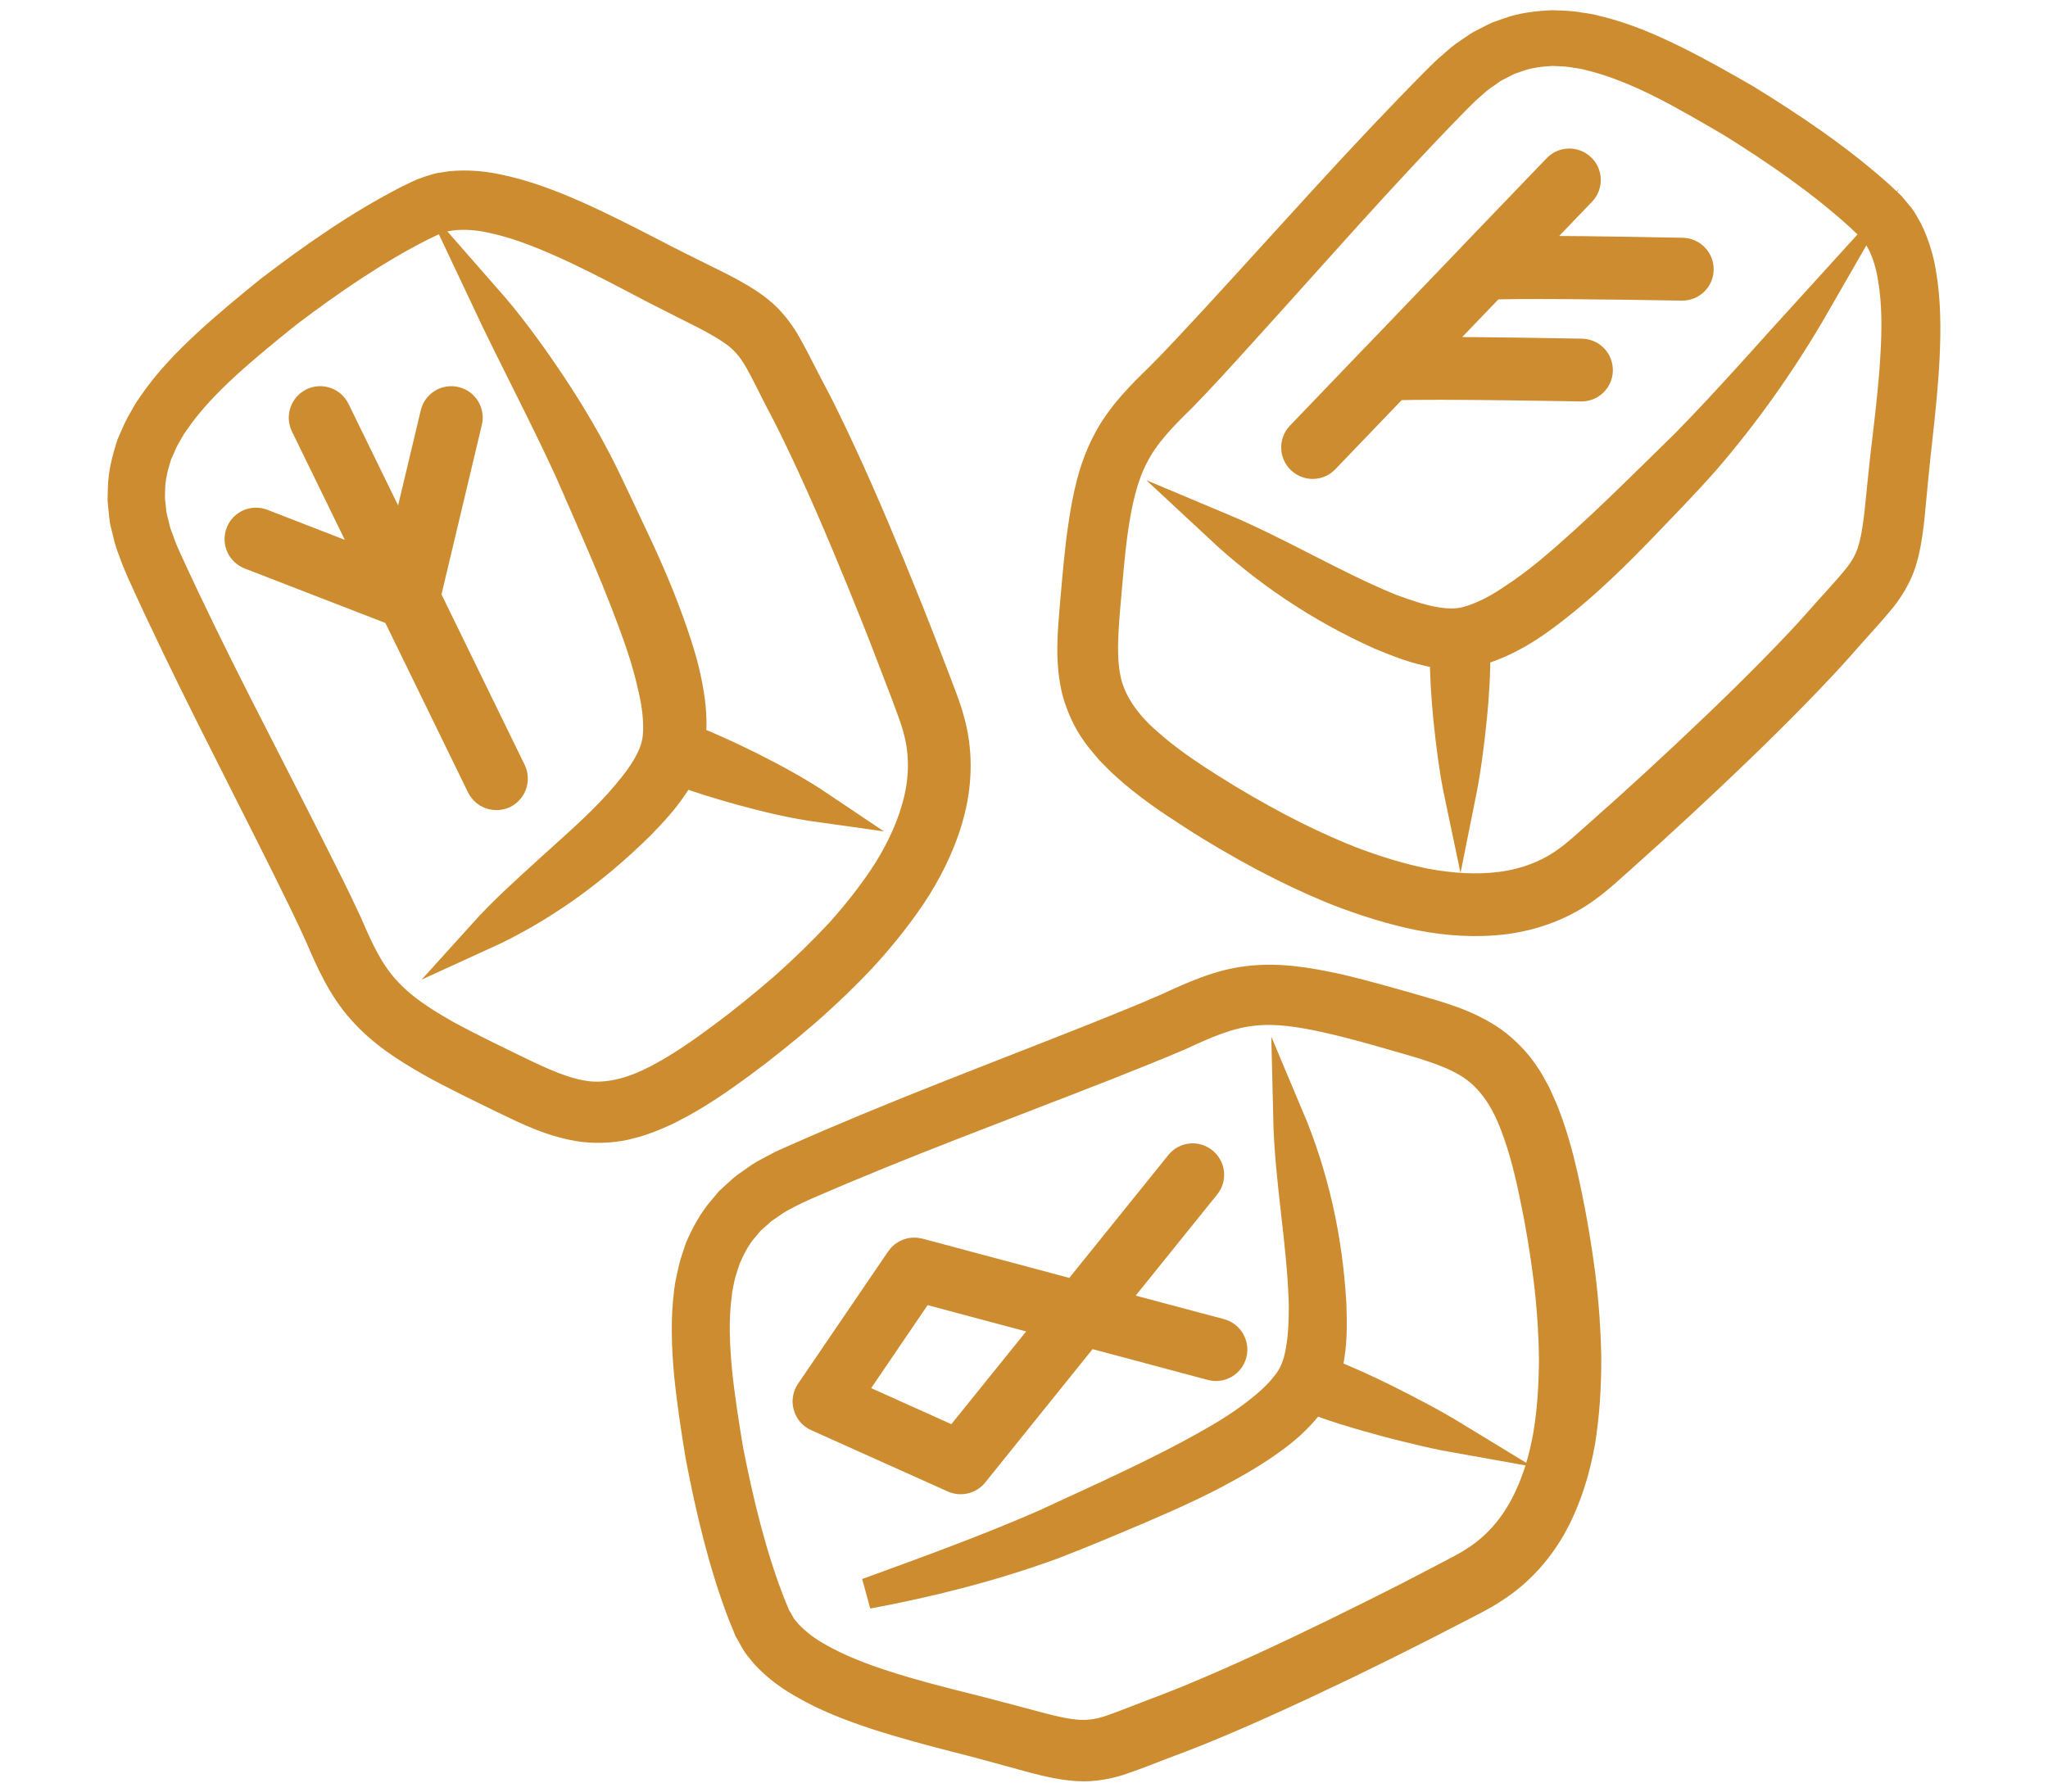
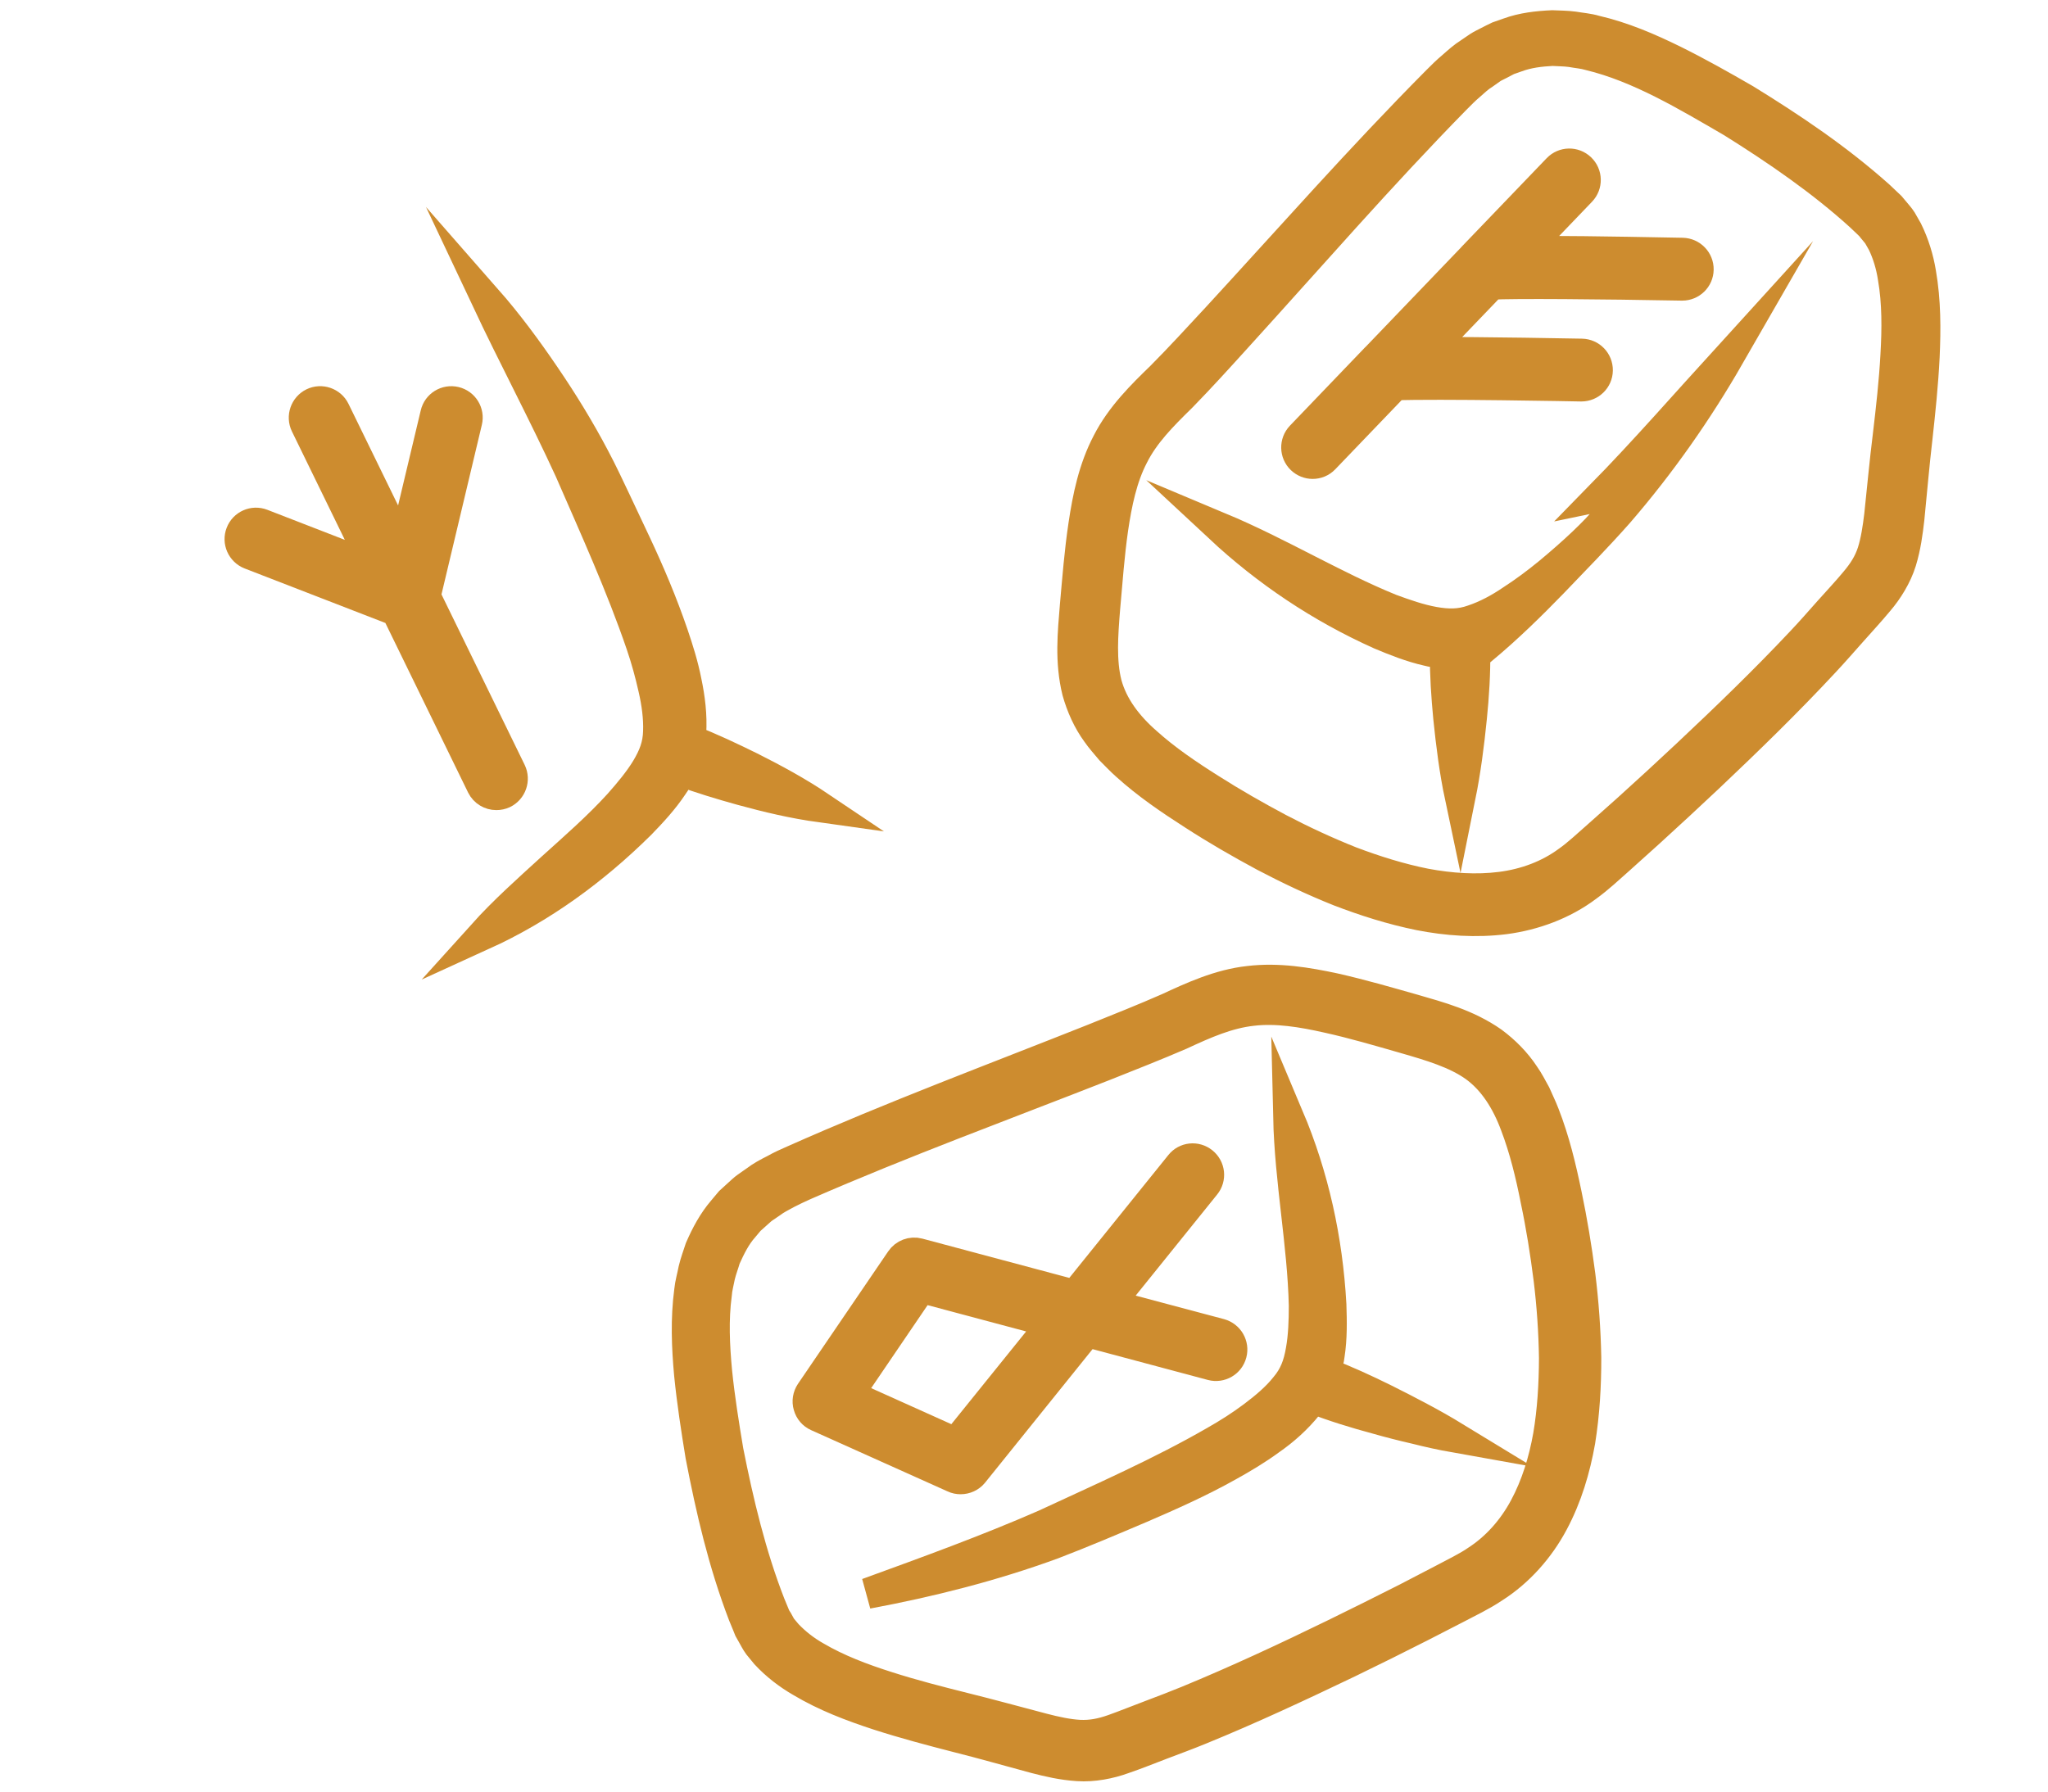
<svg xmlns="http://www.w3.org/2000/svg" version="1.1" id="Calque_1" x="0px" y="0px" width="40px" height="35px" viewBox="0 0 40 35" enable-background="new 0 0 40 35" xml:space="preserve">
  <g id="rune-stones_5_">
    <path fill="#CD8C2F" stroke="#CD8C2F" stroke-width="0.6" stroke-miterlimit="10" d="M37.514,5.33   c-0.046-0.277-0.13-0.557-0.262-0.826l-0.113-0.198c-0.041-0.064-0.097-0.124-0.146-0.184l-0.075-0.089l-0.075-0.071l-0.148-0.14   c-0.814-0.725-1.691-1.314-2.606-1.878c-0.46-0.266-0.922-0.527-1.403-0.765c-0.483-0.237-0.985-0.454-1.529-0.58   c-0.133-0.04-0.276-0.05-0.416-0.074c-0.139-0.019-0.283-0.019-0.425-0.025c-0.285,0.013-0.578,0.045-0.851,0.145l-0.205,0.072   c-0.065,0.03-0.129,0.064-0.194,0.097c-0.063,0.034-0.13,0.063-0.189,0.102l-0.176,0.12c-0.122,0.076-0.225,0.171-0.331,0.264   c-0.11,0.092-0.205,0.186-0.298,0.28c-1.497,1.507-2.887,3.09-4.314,4.639C23.4,6.604,23.044,6.994,22.68,7.36   c-0.367,0.355-0.787,0.768-1.05,1.284c-0.271,0.516-0.382,1.071-0.462,1.602c-0.081,0.536-0.121,1.066-0.168,1.589   c-0.043,0.526-0.102,1.085,0.043,1.673c0.081,0.288,0.206,0.568,0.379,0.805c0.084,0.122,0.182,0.228,0.273,0.338   c0.1,0.099,0.196,0.203,0.3,0.295c0.414,0.375,0.861,0.677,1.313,0.967c0.449,0.291,0.912,0.558,1.384,0.812   c0.475,0.25,0.962,0.48,1.464,0.681c0.507,0.195,1.027,0.36,1.567,0.47c0.54,0.106,1.105,0.147,1.673,0.075   c0.563-0.075,1.13-0.281,1.597-0.631c0.245-0.178,0.423-0.351,0.625-0.528l0.59-0.531c0.391-0.356,0.779-0.715,1.164-1.078   c0.769-0.728,1.527-1.465,2.254-2.246c0.181-0.193,0.361-0.4,0.532-0.592c0.174-0.197,0.352-0.388,0.53-0.602   c0.179-0.209,0.354-0.487,0.444-0.778c0.087-0.288,0.123-0.563,0.154-0.832c0.054-0.541,0.096-1.046,0.158-1.574   c0.058-0.525,0.113-1.055,0.14-1.592C37.608,6.431,37.61,5.884,37.514,5.33z M37.027,6.938c-0.028,0.516-0.086,1.034-0.148,1.557   c-0.065,0.519-0.115,1.063-0.169,1.572c-0.031,0.254-0.068,0.504-0.137,0.72c-0.069,0.212-0.18,0.389-0.343,0.581   c-0.158,0.19-0.34,0.384-0.517,0.582c-0.178,0.201-0.345,0.392-0.525,0.582c-0.713,0.759-1.47,1.49-2.234,2.208   c-0.383,0.36-0.77,0.715-1.159,1.067l-0.588,0.524c-0.194,0.17-0.398,0.362-0.582,0.491c-0.38,0.281-0.834,0.448-1.312,0.509   c-0.479,0.061-0.979,0.027-1.473-0.065c-0.493-0.098-0.981-0.251-1.46-0.432c-0.477-0.19-0.945-0.407-1.403-0.647   c-0.456-0.243-0.909-0.501-1.346-0.78c-0.438-0.276-0.867-0.568-1.236-0.9c-0.377-0.329-0.664-0.709-0.783-1.147   c-0.113-0.442-0.076-0.953-0.034-1.473c0.047-0.525,0.084-1.046,0.157-1.556c0.075-0.506,0.177-1.002,0.397-1.425   c0.216-0.431,0.556-0.775,0.941-1.152c0.376-0.385,0.729-0.775,1.084-1.167c1.42-1.561,2.802-3.156,4.268-4.65   c0.093-0.094,0.184-0.187,0.276-0.264c0.092-0.082,0.182-0.167,0.285-0.23l0.147-0.104c0.051-0.035,0.105-0.056,0.159-0.085   l0.158-0.083l0.168-0.059C29.843,1.028,30.081,1,30.321,0.988c0.119,0.008,0.239,0.006,0.361,0.023   c0.121,0.023,0.243,0.03,0.363,0.066c0.971,0.235,1.882,0.784,2.783,1.307c0.874,0.546,1.748,1.146,2.504,1.832l0.138,0.131   l0.068,0.066l0.05,0.063c0.032,0.042,0.071,0.079,0.1,0.126l0.083,0.146c0.098,0.204,0.168,0.434,0.205,0.678   C37.06,5.91,37.057,6.424,37.027,6.938z" />
-     <path fill="#CD8C2F" stroke="#CD8C2F" stroke-width="0.6" stroke-miterlimit="10" d="M30.249,11.193   c-0.233,0.191-0.476,0.372-0.722,0.531c-0.243,0.166-0.5,0.303-0.757,0.389c-0.255,0.091-0.486,0.09-0.77,0.039   c-0.276-0.05-0.56-0.149-0.84-0.252c-1.118-0.455-2.175-1.106-3.337-1.593c0.921,0.858,1.965,1.559,3.133,2.084   c0.298,0.125,0.597,0.245,0.93,0.321c0.08,0.023,0.172,0.03,0.257,0.043c0.026,0.006,0.056,0.007,0.084,0.009   c-0.003,0.42,0.026,0.839,0.066,1.259c0.053,0.516,0.117,1.031,0.226,1.547c0.104-0.516,0.17-1.031,0.222-1.547   c0.044-0.435,0.071-0.869,0.066-1.304l0.019-0.004l0.127-0.038c0.668-0.218,1.186-0.618,1.677-1.022   c0.489-0.407,0.939-0.848,1.374-1.296c0.434-0.453,0.862-0.888,1.284-1.365c0.822-0.952,1.54-1.977,2.163-3.06   c-0.84,0.923-1.655,1.858-2.514,2.735C32.059,9.524,31.179,10.421,30.249,11.193z" />
+     <path fill="#CD8C2F" stroke="#CD8C2F" stroke-width="0.6" stroke-miterlimit="10" d="M30.249,11.193   c-0.233,0.191-0.476,0.372-0.722,0.531c-0.243,0.166-0.5,0.303-0.757,0.389c-0.255,0.091-0.486,0.09-0.77,0.039   c-0.276-0.05-0.56-0.149-0.84-0.252c-1.118-0.455-2.175-1.106-3.337-1.593c0.921,0.858,1.965,1.559,3.133,2.084   c0.298,0.125,0.597,0.245,0.93,0.321c0.08,0.023,0.172,0.03,0.257,0.043c0.026,0.006,0.056,0.007,0.084,0.009   c-0.003,0.42,0.026,0.839,0.066,1.259c0.053,0.516,0.117,1.031,0.226,1.547c0.104-0.516,0.17-1.031,0.222-1.547   c0.044-0.435,0.071-0.869,0.066-1.304l0.019-0.004l0.127-0.038c0.489-0.407,0.939-0.848,1.374-1.296c0.434-0.453,0.862-0.888,1.284-1.365c0.822-0.952,1.54-1.977,2.163-3.06   c-0.84,0.923-1.655,1.858-2.514,2.735C32.059,9.524,31.179,10.421,30.249,11.193z" />
    <path fill="#CD8C2F" stroke="#CD8C2F" stroke-width="0.6" stroke-miterlimit="10" d="M25.638,9.056   c0.082,0,0.165-0.032,0.226-0.097l1.38-1.438c0.788-0.033,3.606,0.021,3.637,0.022c0.002,0,0.004,0,0.006,0   c0.171,0,0.312-0.137,0.314-0.307c0.003-0.174-0.135-0.317-0.309-0.32c-0.098-0.002-1.912-0.037-3.036-0.033l1.276-1.329   c0.413-0.025,2.159-0.01,3.718,0.019c0.002,0,0.004,0,0.006,0c0.171,0,0.312-0.137,0.314-0.308c0.003-0.173-0.136-0.316-0.309-0.32   c-1.576-0.031-2.528-0.041-3.113-0.034l1.13-1.178c0.12-0.125,0.116-0.324-0.01-0.444s-0.323-0.116-0.443,0.009L28.76,5.032   c-0.002,0.002-0.004,0.006-0.007,0.009v0l-1.867,1.946C26.88,6.993,26.873,7,26.867,7.005L25.41,8.524   c-0.119,0.125-0.115,0.324,0.01,0.444C25.481,9.026,25.559,9.056,25.638,9.056z" />
-     <path fill="#CD8C2F" stroke="#CD8C2F" stroke-width="0.6" stroke-miterlimit="10" d="M15.73,19.754   c0.404-0.354,0.792-0.727,1.161-1.124c0.361-0.403,0.702-0.83,0.999-1.294c0.289-0.467,0.533-0.98,0.666-1.536   c0.135-0.553,0.143-1.156-0.017-1.717c-0.077-0.293-0.177-0.519-0.269-0.772l-0.285-0.741c-0.191-0.493-0.389-0.983-0.59-1.474   c-0.404-0.978-0.821-1.951-1.29-2.909c-0.114-0.238-0.243-0.481-0.363-0.708c-0.12-0.232-0.235-0.467-0.372-0.711   c-0.131-0.242-0.327-0.506-0.568-0.694c-0.237-0.186-0.48-0.317-0.72-0.443c-0.487-0.245-0.944-0.464-1.415-0.712   c-0.468-0.241-0.942-0.484-1.435-0.702C10.742,4,10.229,3.803,9.677,3.694C9.403,3.638,9.108,3.615,8.81,3.643L8.583,3.678   C8.508,3.693,8.434,3.725,8.357,3.747L8.248,3.788L8.154,3.831L7.97,3.92C7.001,4.42,6.136,5.029,5.28,5.681   c-0.412,0.334-0.822,0.67-1.218,1.036C3.667,7.082,3.284,7.475,2.971,7.939C2.888,8.051,2.826,8.181,2.754,8.302   c-0.067,0.124-0.119,0.26-0.178,0.39C2.488,8.966,2.411,9.251,2.407,9.542L2.401,9.761c0.005,0.073,0.013,0.144,0.021,0.216   c0.009,0.072,0.011,0.144,0.026,0.214l0.052,0.208c0.027,0.142,0.078,0.273,0.127,0.405c0.047,0.136,0.103,0.258,0.154,0.378   c0.876,1.938,1.857,3.803,2.795,5.689c0.232,0.469,0.469,0.94,0.68,1.413c0.201,0.47,0.439,1.012,0.827,1.44   c0.386,0.438,0.864,0.74,1.332,1.006c0.471,0.265,0.954,0.493,1.426,0.725c0.475,0.229,0.976,0.482,1.578,0.558   c0.297,0.028,0.605,0.012,0.889-0.067c0.144-0.033,0.278-0.084,0.412-0.135c0.129-0.055,0.263-0.108,0.384-0.174   c0.498-0.251,0.941-0.562,1.374-0.879C14.909,20.439,15.325,20.104,15.73,19.754z M12.833,21.103c-0.442,0.23-0.9,0.364-1.35,0.319   c-0.454-0.052-0.917-0.269-1.387-0.496c-0.474-0.231-0.946-0.457-1.395-0.703c-0.447-0.253-0.871-0.524-1.188-0.882   c-0.324-0.355-0.523-0.794-0.736-1.29c-0.226-0.49-0.463-0.958-0.701-1.431c-0.948-1.885-1.942-3.748-2.811-5.65   c-0.057-0.12-0.108-0.24-0.147-0.352c-0.043-0.115-0.09-0.229-0.112-0.347l-0.043-0.176c-0.015-0.058-0.016-0.118-0.023-0.176   L2.921,9.742l0.004-0.177C2.927,9.328,2.987,9.098,3.06,8.871c0.052-0.109,0.092-0.222,0.15-0.329   c0.065-0.104,0.116-0.215,0.192-0.313C3.68,7.82,4.038,7.452,4.417,7.104c0.382-0.348,0.788-0.678,1.195-1.005   c0.822-0.621,1.695-1.224,2.604-1.685l0.171-0.082l0.087-0.04L8.55,4.269c0.054-0.014,0.1-0.039,0.153-0.048l0.165-0.024   c0.223-0.018,0.461-0.003,0.703,0.049C10.051,4.342,10.53,4.527,11,4.738c0.473,0.21,0.935,0.45,1.4,0.694   c0.461,0.247,0.955,0.488,1.408,0.72c0.226,0.12,0.447,0.244,0.623,0.384c0.172,0.141,0.3,0.306,0.421,0.525   c0.119,0.216,0.237,0.456,0.356,0.691c0.125,0.239,0.243,0.464,0.356,0.7c0.456,0.938,0.867,1.905,1.264,2.875   c0.199,0.486,0.394,0.974,0.581,1.464l0.282,0.736c0.087,0.242,0.194,0.502,0.248,0.719c0.126,0.455,0.121,0.938,0.007,1.407   c-0.114,0.468-0.323,0.923-0.587,1.351c-0.27,0.425-0.586,0.826-0.927,1.21c-0.35,0.375-0.719,0.736-1.106,1.079   c-0.391,0.338-0.794,0.668-1.21,0.976C13.701,20.578,13.275,20.874,12.833,21.103z" />
    <path fill="#CD8C2F" stroke="#CD8C2F" stroke-width="0.6" stroke-miterlimit="10" d="M14.659,14.989   c-0.386-0.19-0.774-0.374-1.175-0.53l0.009-0.132c0.022-0.355-0.022-0.69-0.089-1.01c-0.063-0.322-0.16-0.63-0.263-0.933   c-0.207-0.604-0.452-1.184-0.717-1.749L12.026,9.79c-0.132-0.277-0.265-0.565-0.414-0.844c-0.294-0.559-0.622-1.093-0.975-1.61   C10.286,6.819,9.914,6.316,9.5,5.844c0.533,1.131,1.117,2.226,1.628,3.34c0.489,1.123,1.009,2.268,1.398,3.408   c0.098,0.286,0.176,0.574,0.24,0.859c0.066,0.286,0.104,0.575,0.094,0.839c-0.007,0.271-0.088,0.48-0.234,0.725   c-0.145,0.239-0.337,0.468-0.534,0.691c-0.403,0.444-0.867,0.848-1.323,1.26c-0.454,0.415-0.919,0.827-1.345,1.3   c1.153-0.525,2.169-1.266,3.081-2.167c0.225-0.232,0.447-0.47,0.637-0.755c0.051-0.067,0.089-0.152,0.132-0.227   c0.012-0.017,0.02-0.037,0.028-0.056c0.389,0.143,0.786,0.263,1.187,0.374c0.5,0.137,1.006,0.257,1.529,0.33   C15.578,15.469,15.122,15.222,14.659,14.989z" />
    <path fill="#CD8C2F" stroke="#CD8C2F" stroke-width="0.6" stroke-miterlimit="10" d="M9.694,15.526c0.048,0,0.094-0.01,0.138-0.03   c0.156-0.077,0.221-0.265,0.146-0.422l-1.672-3.427l0.813-3.416C9.16,8.063,9.056,7.893,8.887,7.853S8.549,7.917,8.51,8.085   l-0.637,2.673L6.537,8.021C6.461,7.865,6.271,7.8,6.116,7.876c-0.154,0.076-0.22,0.264-0.145,0.42l1.369,2.807l-2.227-0.864   c-0.162-0.063-0.345,0.018-0.406,0.18c-0.063,0.161,0.019,0.343,0.178,0.406l2.86,1.108l1.667,3.418   C9.467,15.462,9.579,15.526,9.694,15.526z" />
    <path fill="#CD8C2F" stroke="#CD8C2F" stroke-width="0.6" stroke-miterlimit="10" d="M30.594,23.33   c-0.108-0.522-0.234-1.051-0.436-1.568c-0.05-0.131-0.114-0.259-0.17-0.388c-0.07-0.126-0.134-0.254-0.22-0.375   c-0.161-0.245-0.378-0.464-0.618-0.642c-0.497-0.347-1.044-0.491-1.548-0.637c-0.508-0.144-1.018-0.292-1.545-0.411   c-0.527-0.112-1.085-0.208-1.664-0.139c-0.576,0.062-1.112,0.311-1.574,0.525c-0.473,0.208-0.964,0.403-1.451,0.599   c-1.956,0.778-3.932,1.514-5.873,2.378c-0.122,0.053-0.241,0.106-0.368,0.178c-0.126,0.064-0.251,0.128-0.366,0.217l-0.176,0.123   c-0.059,0.041-0.109,0.093-0.163,0.14c-0.055,0.05-0.108,0.098-0.16,0.146l-0.141,0.168c-0.191,0.222-0.329,0.481-0.444,0.746   c-0.045,0.138-0.095,0.271-0.128,0.41c-0.026,0.139-0.068,0.277-0.081,0.414c-0.074,0.556-0.051,1.104-0.002,1.639   c0.054,0.538,0.135,1.061,0.221,1.587c0.203,1.055,0.442,2.086,0.832,3.106l0.078,0.188l0.038,0.095l0.058,0.103   c0.04,0.069,0.074,0.14,0.121,0.204l0.146,0.178c0.204,0.219,0.438,0.397,0.682,0.538c0.485,0.29,0.997,0.481,1.508,0.649   c0.514,0.166,1.027,0.302,1.54,0.434c0.516,0.129,1.002,0.27,1.525,0.41c0.263,0.068,0.533,0.132,0.835,0.151   c0.305,0.021,0.629-0.045,0.888-0.139c0.263-0.09,0.506-0.189,0.751-0.282c0.239-0.091,0.498-0.186,0.742-0.286   c0.988-0.403,1.947-0.852,2.899-1.308c0.479-0.232,0.952-0.467,1.424-0.707l0.704-0.362c0.238-0.127,0.464-0.229,0.716-0.397   c0.493-0.314,0.89-0.767,1.158-1.269c0.27-0.504,0.43-1.049,0.526-1.59c0.087-0.544,0.118-1.089,0.117-1.633   c-0.01-0.54-0.049-1.077-0.115-1.61C30.791,24.382,30.704,23.855,30.594,23.33z M30.242,28.049   c-0.088,0.494-0.235,0.972-0.464,1.399c-0.228,0.425-0.546,0.787-0.943,1.043c-0.184,0.127-0.438,0.248-0.664,0.369l-0.7,0.364   c-0.467,0.236-0.938,0.472-1.408,0.701c-0.943,0.46-1.896,0.904-2.86,1.302c-0.243,0.1-0.479,0.189-0.729,0.284   c-0.249,0.093-0.495,0.194-0.729,0.277c-0.235,0.083-0.438,0.121-0.663,0.11c-0.225-0.012-0.471-0.066-0.72-0.131   c-0.493-0.129-1.021-0.275-1.527-0.4c-0.511-0.128-1.017-0.258-1.506-0.415c-0.492-0.156-0.972-0.338-1.396-0.587   c-0.214-0.121-0.4-0.269-0.557-0.433l-0.105-0.125c-0.033-0.045-0.053-0.093-0.081-0.14l-0.043-0.067l-0.036-0.087l-0.072-0.174   c-0.371-0.95-0.618-1.981-0.818-2.993c-0.086-0.515-0.169-1.032-0.221-1.545c-0.049-0.515-0.072-1.024-0.006-1.516   c0.008-0.123,0.043-0.24,0.065-0.359c0.028-0.119,0.072-0.229,0.106-0.347c0.097-0.215,0.202-0.431,0.359-0.606l0.113-0.135   l0.134-0.12c0.045-0.038,0.086-0.081,0.135-0.116l0.15-0.102c0.094-0.072,0.206-0.128,0.313-0.186   c0.104-0.055,0.224-0.11,0.343-0.164c1.918-0.838,3.9-1.564,5.863-2.335c0.492-0.196,0.981-0.388,1.476-0.601   c0.489-0.228,0.931-0.421,1.408-0.473c0.474-0.056,0.972,0.026,1.473,0.139c0.5,0.11,1.001,0.258,1.51,0.404   c0.502,0.145,0.992,0.289,1.363,0.554c0.366,0.266,0.62,0.67,0.794,1.138c0.178,0.465,0.3,0.967,0.4,1.476   c0.107,0.507,0.188,1.022,0.253,1.534c0.063,0.514,0.098,1.029,0.106,1.543C30.356,27.043,30.326,27.554,30.242,28.049z" />
    <path fill="#CD8C2F" stroke="#CD8C2F" stroke-width="0.6" stroke-miterlimit="10" d="M27.043,27.335   c-0.38-0.188-0.764-0.365-1.158-0.515c0.01-0.033,0.021-0.065,0.026-0.096c0.017-0.084,0.044-0.172,0.052-0.252   c0.052-0.337,0.044-0.663,0.034-0.984c-0.071-1.276-0.341-2.506-0.831-3.668c0.029,1.261,0.278,2.476,0.306,3.686   c0,0.298-0.01,0.599-0.06,0.875c-0.049,0.285-0.13,0.502-0.308,0.712c-0.169,0.213-0.392,0.4-0.63,0.579   c-0.234,0.176-0.489,0.338-0.754,0.488c-1.047,0.604-2.199,1.109-3.313,1.627c-1.128,0.493-2.295,0.916-3.465,1.342   c1.226-0.229,2.436-0.534,3.617-0.966c0.592-0.227,1.153-0.466,1.73-0.711c0.573-0.247,1.149-0.504,1.702-0.814   c0.278-0.154,0.554-0.319,0.818-0.512c0.265-0.184,0.517-0.407,0.736-0.68l0.081-0.104l0.017-0.025   c0.408,0.158,0.827,0.287,1.251,0.401c0.249,0.071,0.5,0.135,0.754,0.193c0.252,0.064,0.507,0.12,0.765,0.166   c-0.223-0.136-0.451-0.265-0.681-0.387S27.276,27.45,27.043,27.335z" />
    <path fill="#CD8C2F" stroke="#CD8C2F" stroke-width="0.6" stroke-miterlimit="10" d="M18.762,28.891   c0.094,0,0.183-0.04,0.244-0.114l2.222-2.761l2.439,0.652c0.169,0.045,0.341-0.055,0.385-0.224   c0.044-0.166-0.055-0.338-0.223-0.384l-2.171-0.578l1.882-2.336c0.108-0.134,0.087-0.331-0.049-0.44   c-0.135-0.109-0.333-0.089-0.44,0.049l-2.055,2.55l-3.06-0.818c-0.129-0.034-0.267,0.018-0.341,0.129l-1.761,2.586   c-0.051,0.077-0.068,0.173-0.041,0.262c0.025,0.091,0.087,0.163,0.172,0.201l2.668,1.198   C18.674,28.883,18.718,28.891,18.762,28.891z M17.989,25.152l2.576,0.688l-1.896,2.351l-2.103-0.946L17.989,25.152z" />
  </g>
</svg>